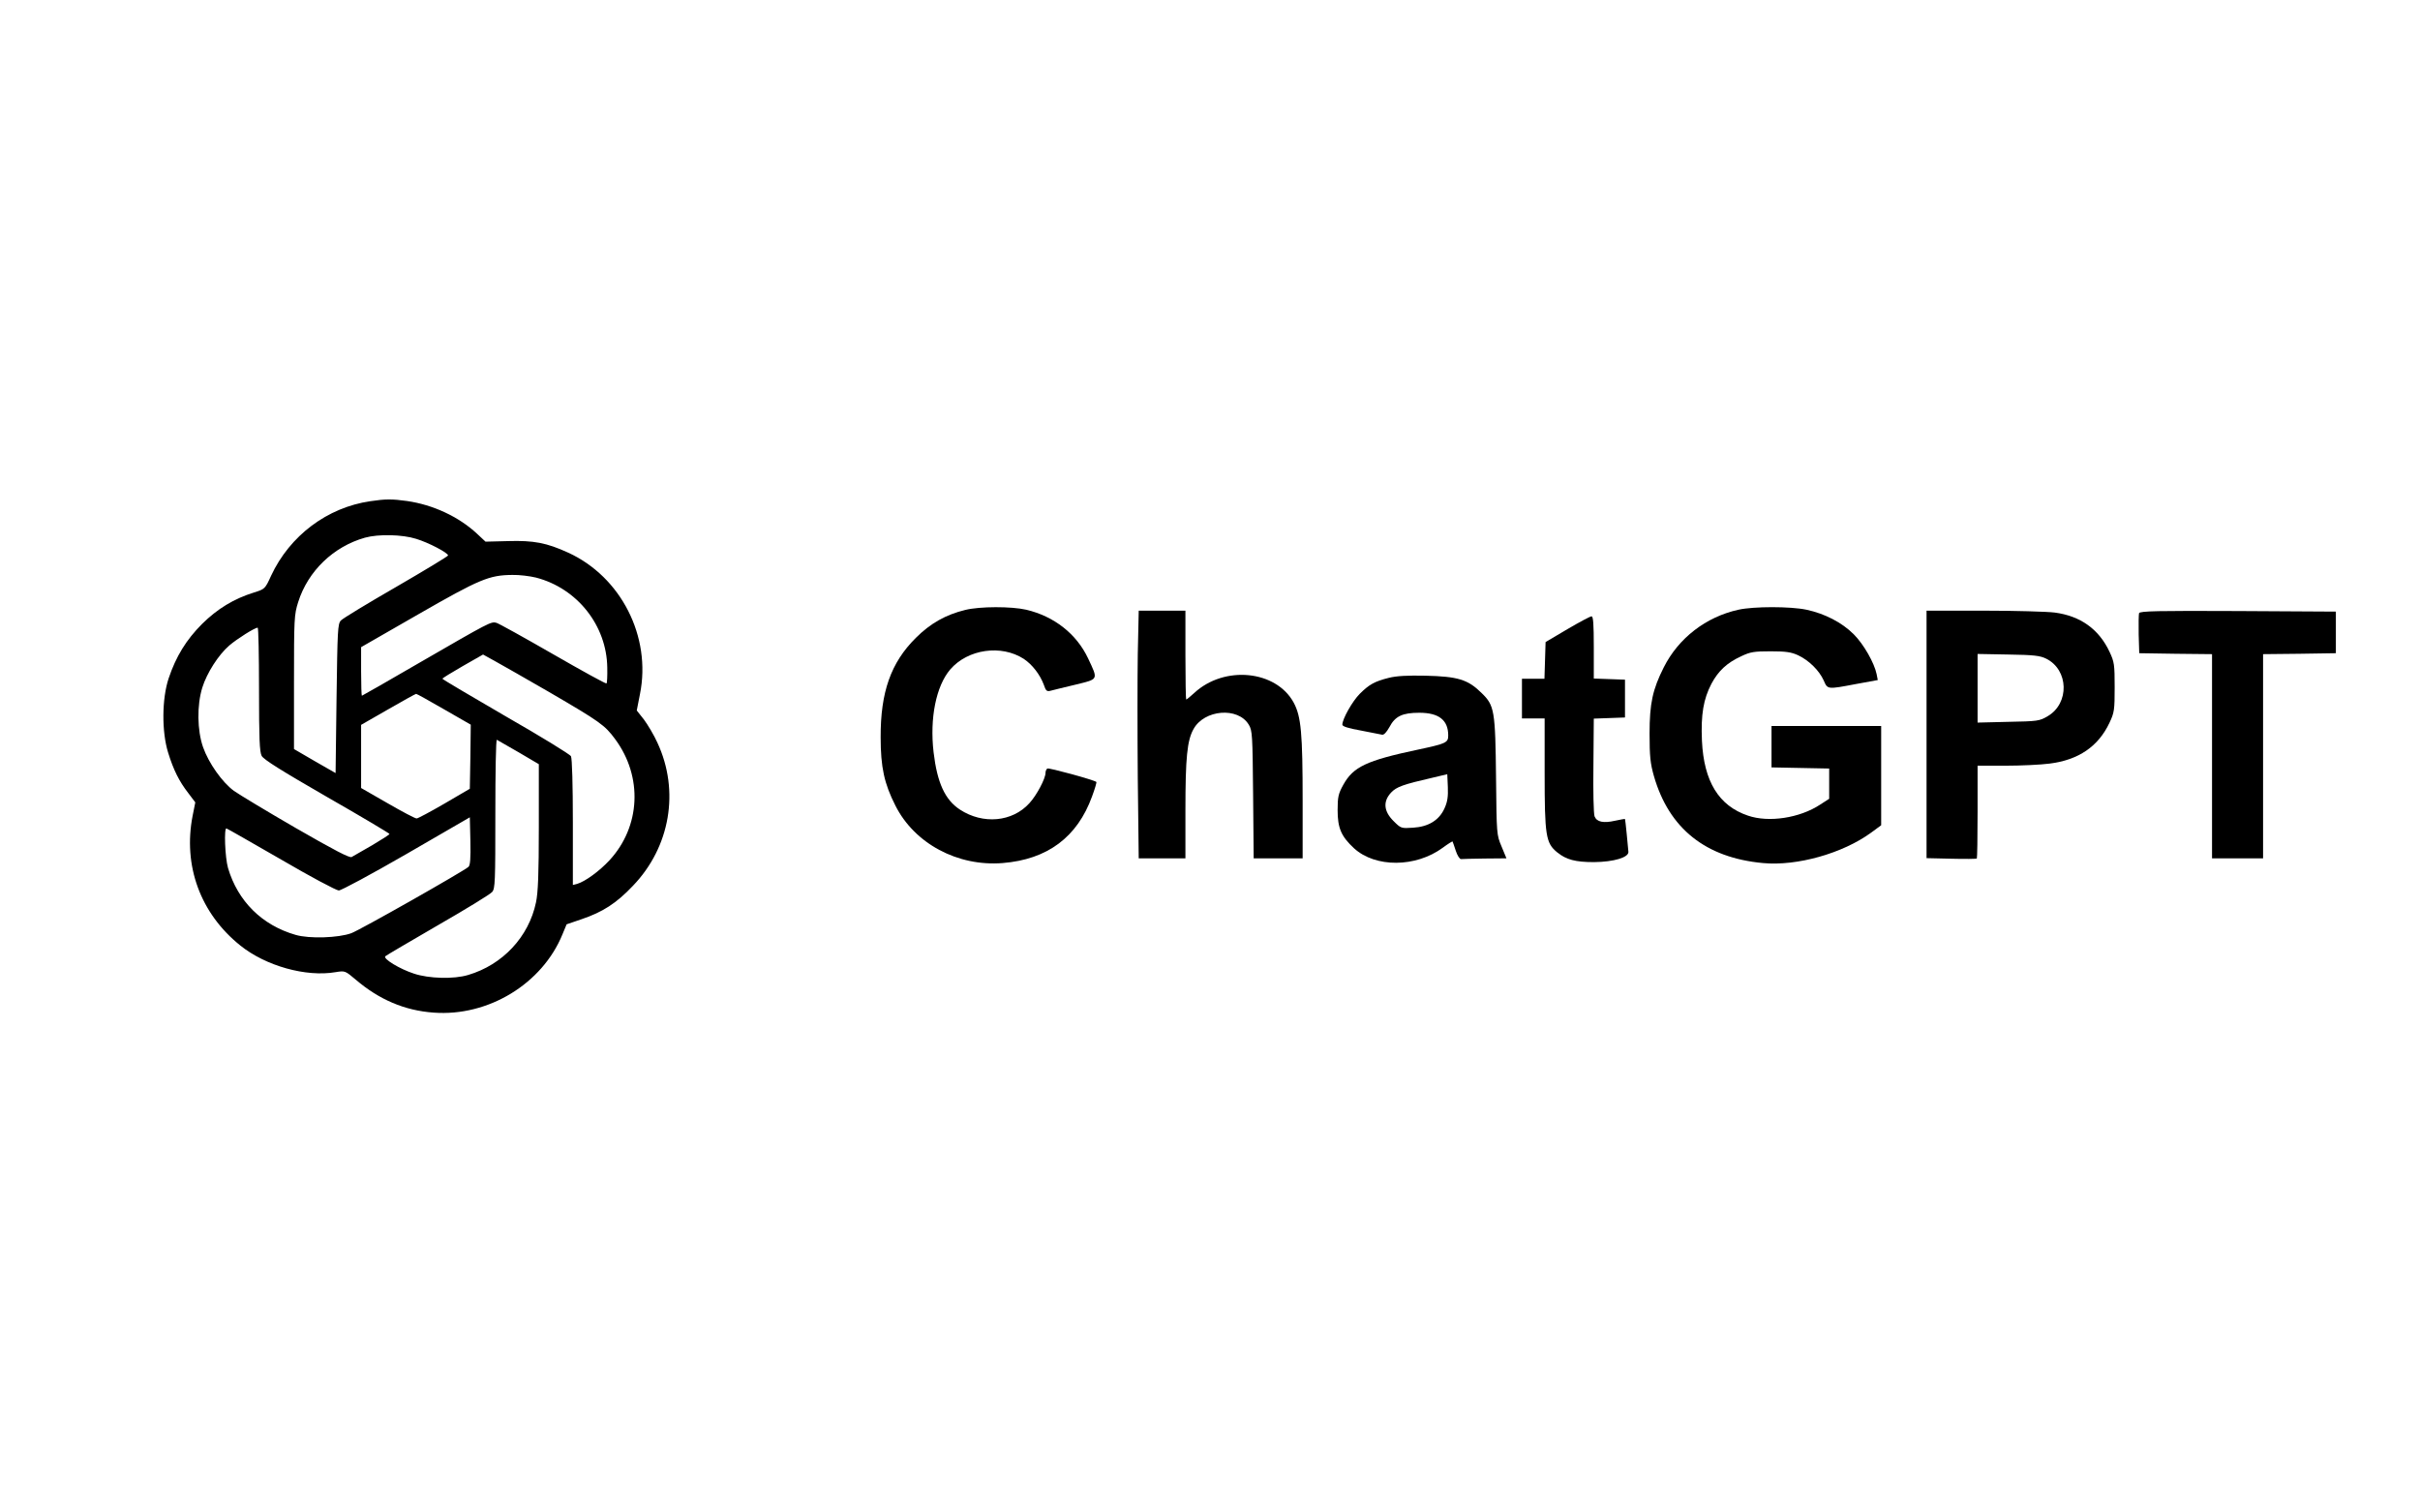
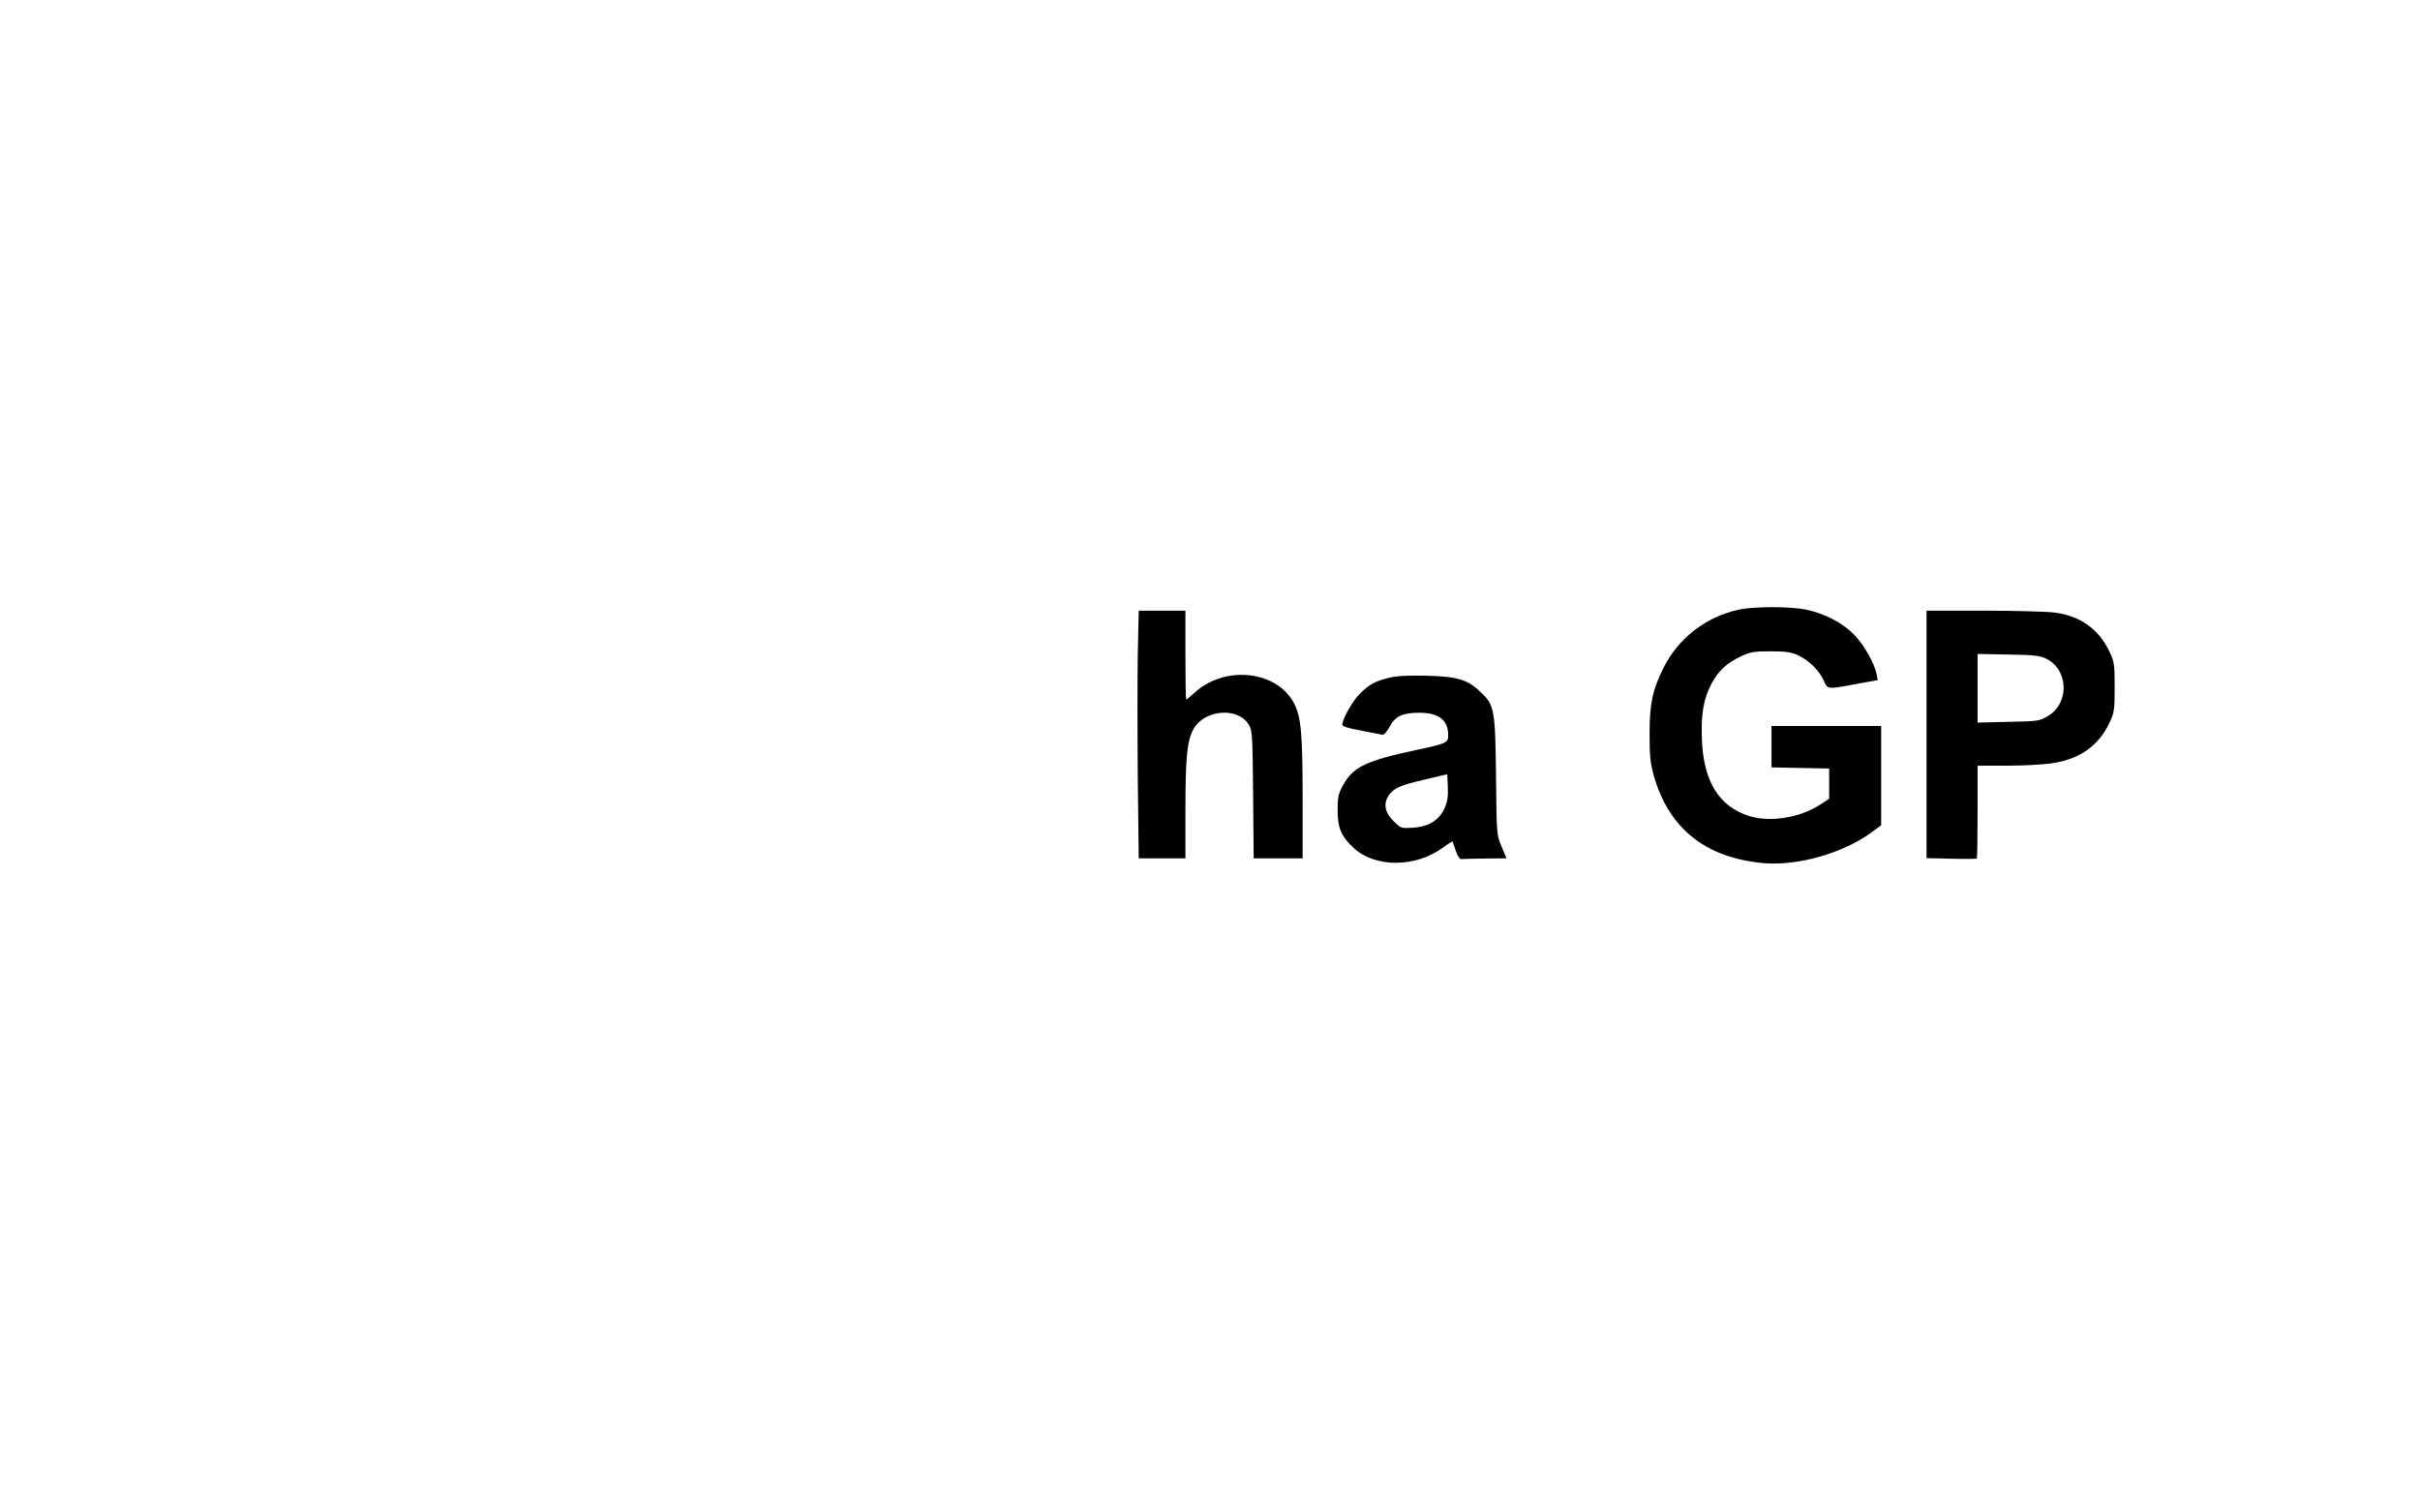
<svg xmlns="http://www.w3.org/2000/svg" version="1.0" width="1280pt" height="800pt" viewBox="0 0 1280 800" preserveAspectRatio="xMidYMid meet">
  <g transform="translate(0,800) scale(0.1,-0.1)" fill="#000000" stroke="none">
-     <path d="M1959 5349 c-228 -33 -426 -182 -525 -394 -32 -70 -33 -71 -91 -89 -106 -33 -193 -86 -274 -166 -84 -84 -138 -172 -177 -288 -36 -108 -37 -282 -3 -392 28 -91 58 -152 107 -215 l37 -49 -14 -70 c-52 -265 41 -518 252 -687 134 -108 348 -168 504 -141 50 8 50 8 107 -40 123 -105 258 -163 411 -174 289 -22 575 152 682 414 l22 53 79 27 c112 38 184 84 272 177 197 205 248 502 129 757 -18 40 -51 95 -71 122 l-38 48 17 87 c61 303 -100 620 -380 748 -114 52 -182 65 -318 61 l-119 -3 -46 43 c-96 89 -231 152 -369 172 -78 11 -115 11 -194 -1z m242 -199 c66 -20 169 -74 169 -88 0 -4 -124 -79 -274 -166 -151 -87 -283 -167 -293 -178 -17 -18 -18 -53 -23 -414 l-5 -393 -110 63 -110 64 0 353 c0 338 1 357 22 424 52 165 187 294 353 341 72 20 198 17 271 -6z m634 -205 c219 -57 374 -254 377 -476 1 -44 -1 -82 -4 -84 -3 -3 -130 67 -283 155 -153 88 -288 163 -300 166 -28 7 -34 4 -404 -210 -167 -97 -305 -176 -307 -176 -2 0 -4 58 -4 129 l0 128 303 174 c324 186 374 207 497 208 36 1 92 -6 125 -14z m-1465 -590 c0 -264 3 -331 14 -353 11 -20 104 -78 345 -217 182 -104 331 -193 331 -196 0 -4 -42 -30 -92 -60 -51 -29 -100 -57 -108 -62 -11 -6 -90 35 -295 153 -154 89 -301 178 -328 197 -62 46 -133 146 -163 231 -31 89 -33 221 -4 315 24 77 85 173 143 223 41 35 134 94 150 94 4 0 7 -146 7 -325z m1532 -14 c271 -158 297 -176 352 -251 147 -199 134 -462 -30 -640 -54 -58 -128 -112 -171 -125 l-23 -6 0 331 c0 197 -4 339 -10 350 -5 10 -160 105 -345 211 -184 107 -335 196 -335 199 0 3 49 33 108 67 l107 61 65 -36 c36 -20 163 -92 282 -161z m-553 -93 l141 -81 -2 -170 -3 -169 -135 -79 c-74 -43 -140 -78 -146 -78 -7 -1 -75 35 -153 80 l-141 81 0 167 0 167 143 82 c78 45 145 82 148 82 4 0 70 -37 148 -82z m394 -227 l107 -63 0 -331 c0 -249 -4 -349 -15 -400 -38 -182 -176 -330 -359 -384 -76 -23 -208 -19 -286 7 -77 25 -165 79 -152 92 5 5 130 78 278 164 148 85 277 164 287 176 16 18 17 54 17 415 0 217 3 392 8 390 4 -2 55 -32 115 -66z m-265 -606 c-25 -23 -577 -336 -620 -351 -68 -25 -222 -30 -294 -9 -178 51 -306 178 -358 354 -16 56 -22 215 -8 209 5 -1 135 -76 290 -165 154 -90 291 -163 304 -163 13 0 174 87 358 193 l335 194 3 -125 c2 -93 -1 -129 -10 -137z" />
-     <path d="M5106 4774 c-103 -25 -185 -71 -262 -148 -132 -131 -187 -287 -186 -526 0 -158 19 -245 78 -361 101 -201 329 -323 567 -304 237 19 395 137 473 352 15 40 25 75 23 77 -13 11 -251 76 -259 71 -6 -3 -10 -14 -10 -23 0 -30 -47 -119 -85 -160 -90 -100 -246 -114 -368 -34 -79 52 -120 142 -139 303 -21 180 13 350 88 438 93 108 270 133 389 56 45 -30 86 -83 106 -137 11 -33 16 -37 38 -31 14 4 73 18 131 32 122 30 119 24 65 139 -61 129 -179 222 -327 257 -79 18 -244 18 -322 -1z" />
    <path d="M9195 4775 c-172 -38 -317 -150 -395 -305 -59 -117 -75 -191 -75 -350 0 -121 4 -158 23 -225 80 -278 274 -432 577 -460 181 -17 423 52 572 161 l53 39 0 263 0 262 -290 0 -290 0 0 -110 0 -109 153 -3 152 -3 0 -80 0 -80 -48 -31 c-108 -71 -272 -96 -382 -58 -154 52 -233 181 -243 396 -6 140 8 220 50 301 37 69 82 111 158 146 48 23 68 26 155 26 81 0 109 -4 146 -21 57 -27 111 -80 135 -133 21 -48 18 -48 171 -19 l115 21 -6 31 c-12 59 -68 158 -121 211 -63 63 -153 109 -250 130 -86 18 -278 18 -360 0z" />
    <path d="M6018 4540 c-2 -127 -2 -422 0 -655 l5 -425 123 0 124 0 0 253 c0 279 9 371 43 431 57 103 235 118 292 23 19 -30 20 -55 23 -369 l3 -338 130 0 129 0 0 303 c0 359 -8 447 -47 520 -93 172 -367 199 -526 52 -21 -19 -40 -35 -43 -35 -2 0 -4 106 -4 235 l0 235 -124 0 -123 0 -5 -230z" />
    <path d="M10190 4116 l0 -655 131 -3 c72 -2 133 -1 135 1 2 2 4 114 4 248 l0 243 148 0 c81 0 186 5 232 11 154 19 259 91 318 217 25 53 27 67 27 187 0 120 -2 134 -27 187 -56 120 -154 190 -290 208 -40 5 -209 10 -375 10 l-303 0 0 -654z m633 400 c119 -59 124 -236 8 -304 -44 -26 -53 -27 -208 -30 l-163 -4 0 182 0 181 163 -3 c135 -2 168 -6 200 -22z" />
-     <path d="M11314 4757 c-2 -7 -3 -58 -2 -113 l3 -99 193 -3 192 -2 0 -540 0 -540 135 0 135 0 0 540 0 540 193 2 192 3 0 110 0 110 -518 3 c-423 2 -518 0 -523 -11z" />
-     <path d="M8290 4672 l-115 -68 -3 -97 -3 -97 -59 0 -60 0 0 -105 0 -105 60 0 60 0 0 -288 c0 -332 6 -371 66 -420 48 -39 96 -52 195 -52 105 1 185 25 182 55 -1 11 -5 54 -9 95 -4 41 -8 76 -9 78 -1 1 -25 -3 -52 -9 -62 -14 -97 -7 -109 23 -5 13 -8 134 -6 270 l2 247 83 3 82 3 0 100 0 100 -82 3 -83 3 0 164 c0 126 -3 165 -12 165 -7 0 -65 -31 -128 -68z" />
    <path d="M7347 4415 c-76 -19 -105 -35 -155 -85 -39 -39 -92 -133 -92 -163 0 -9 30 -19 98 -31 53 -10 104 -20 112 -22 10 -2 23 12 39 40 30 58 69 76 158 76 104 0 153 -39 153 -120 0 -38 -10 -43 -160 -75 -274 -58 -342 -91 -395 -186 -26 -47 -30 -64 -30 -134 0 -95 19 -139 87 -202 113 -103 326 -102 469 3 27 20 51 35 52 33 1 -2 9 -24 17 -49 8 -25 21 -45 28 -44 6 1 63 2 126 3 l114 1 -26 63 c-26 61 -26 66 -29 357 -4 364 -8 388 -77 455 -72 71 -125 87 -296 91 -95 2 -152 -1 -193 -11z m294 -689 c-28 -64 -85 -99 -167 -104 -63 -4 -64 -4 -104 36 -51 51 -56 103 -12 150 28 30 64 43 217 78 l80 19 3 -68 c2 -50 -2 -78 -17 -111z" />
  </g>
</svg>